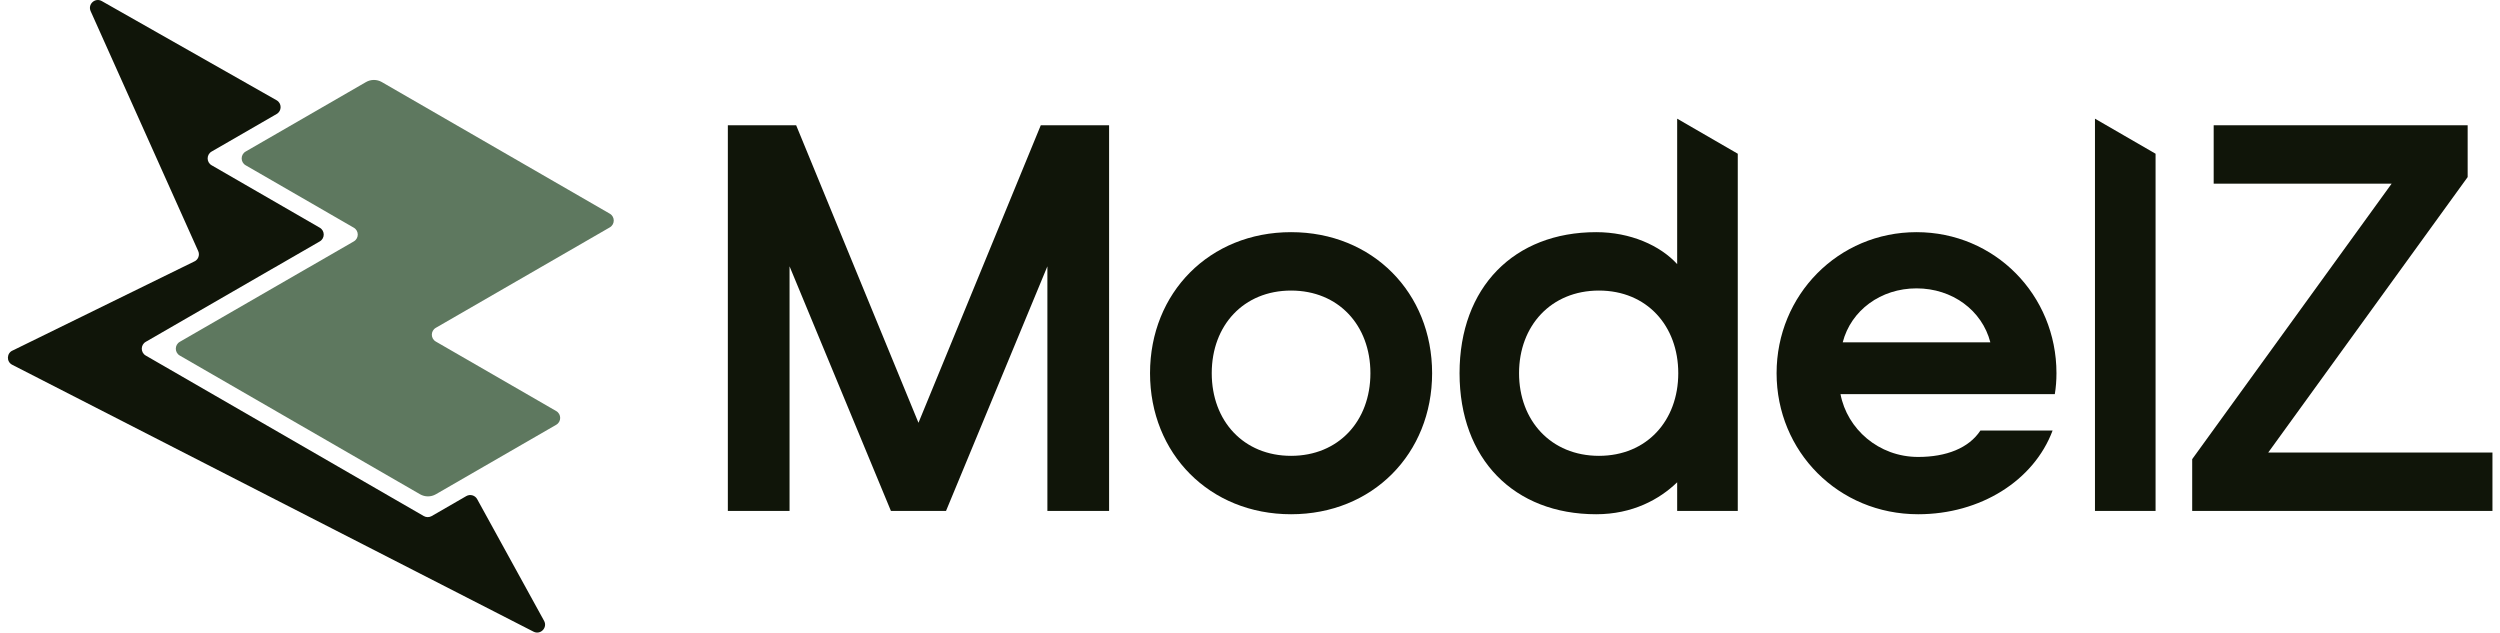
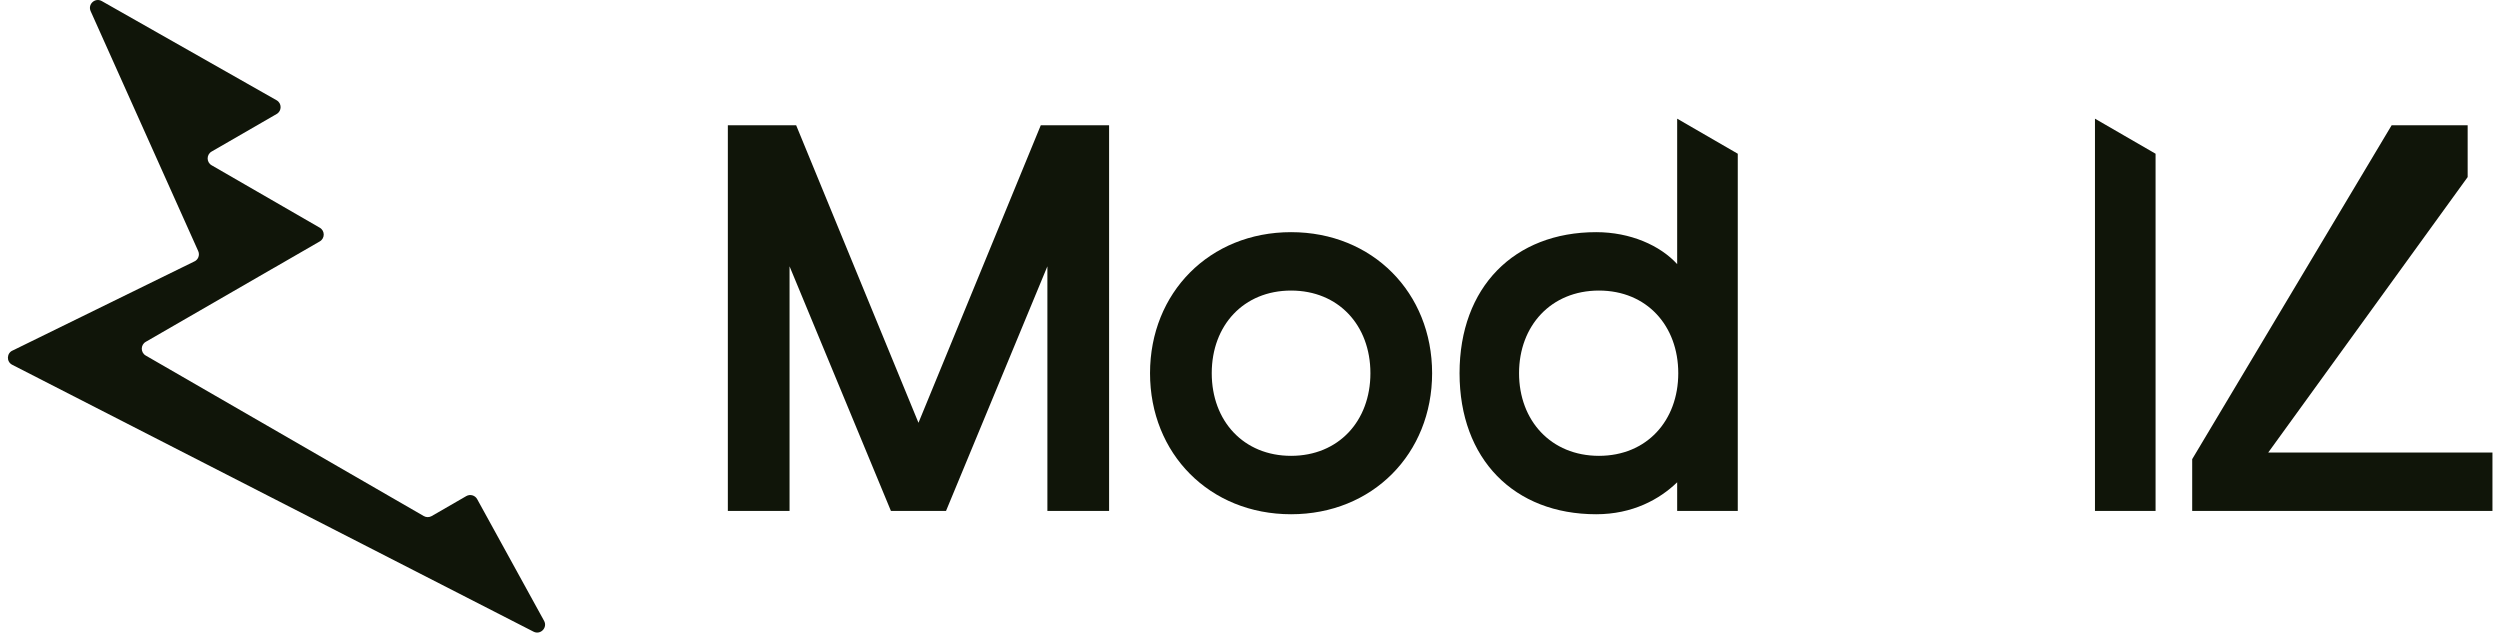
<svg xmlns="http://www.w3.org/2000/svg" width="316" height="80" viewBox="0 0 316 80" fill="none">
  <path d="M99.799 64.582V33.663L112.613 64.582H119.577L132.39 33.663V64.582H140.189V15.836H131.554L116.095 53.44L100.635 15.836H92V64.582H99.799Z" fill="#101509" />
  <path d="M163.192 65C173.498 65 181.019 57.34 181.019 47.173C181.019 37.006 173.498 29.345 163.192 29.345C152.885 29.345 145.364 37.006 145.364 47.173C145.364 57.34 152.885 65 163.192 65ZM163.192 57.618C157.203 57.618 153.164 53.231 153.164 47.173C153.164 41.114 157.203 36.727 163.192 36.727C169.181 36.727 173.22 41.114 173.22 47.173C173.22 53.231 169.181 57.618 163.192 57.618Z" fill="#101509" />
  <path d="M201.757 65C206.353 65 209.765 63.12 211.994 60.961V64.582H219.654V19.432L211.994 15V33.384C209.835 31.017 206.074 29.345 201.757 29.345C191.381 29.345 184.487 36.309 184.487 47.173C184.487 58.036 191.381 65 201.757 65ZM202.105 57.618C196.047 57.618 192.008 53.162 192.008 47.173C192.008 41.184 196.047 36.727 202.105 36.727C208.164 36.727 212.133 41.184 212.133 47.173C212.133 53.162 208.164 57.618 202.105 57.618Z" fill="#101509" />
-   <path d="M242.458 65C250.327 65 257.082 60.752 259.45 54.415H250.327C248.865 56.644 246.01 57.758 242.458 57.758C237.444 57.758 233.475 54.206 232.639 49.819H259.728C259.868 48.983 259.937 48.078 259.937 47.173C259.937 37.284 252.138 29.345 242.249 29.345C232.361 29.345 224.561 37.284 224.561 47.173C224.561 57.061 232.361 65 242.458 65ZM232.918 43.273C233.962 39.234 237.723 36.449 242.249 36.449C246.776 36.449 250.536 39.234 251.581 43.273H232.918Z" fill="#101509" />
  <path d="M272.464 64.582V19.432L264.804 15V64.582H272.464Z" fill="#101509" />
-   <path d="M315.046 64.582V57.201H286.703L311.912 22.382V15.836H279.809V23.217H302.302L277.093 58.036V64.582H315.046Z" fill="#101509" />
-   <path d="M46.262 10.373C46.881 10.016 47.644 10.016 48.262 10.373L77.078 27.009C77.745 27.394 77.745 28.356 77.078 28.741L55.084 41.439C54.417 41.824 54.417 42.786 55.084 43.171L70.307 51.959C70.974 52.344 70.974 53.306 70.307 53.691L55.093 62.474C54.474 62.832 53.712 62.832 53.093 62.474L22.722 44.941C22.056 44.557 22.056 43.594 22.722 43.209L38.931 33.852C38.934 33.851 38.936 33.85 38.938 33.85C38.941 33.85 38.943 33.849 38.945 33.848L44.721 30.514C45.388 30.129 45.388 29.167 44.721 28.782L31.048 20.889C30.381 20.504 30.381 19.541 31.048 19.157L46.262 10.373Z" fill="#5E785F" />
+   <path d="M315.046 64.582V57.201H286.703L311.912 22.382V15.836H279.809H302.302L277.093 58.036V64.582H315.046Z" fill="#101509" />
  <path d="M12.864 0.135C12.023 -0.343 11.061 0.534 11.46 1.416L25.053 31.735C25.29 32.258 25.038 32.873 24.502 33.079L1.64 44.285C0.834 44.596 0.775 45.714 1.544 46.108L67.438 79.842C68.315 80.291 69.245 79.334 68.77 78.47L60.313 63.091C60.043 62.6 59.422 62.427 58.937 62.707L54.566 65.231C54.256 65.409 53.875 65.409 53.566 65.231L18.421 44.941C17.754 44.557 17.754 43.594 18.421 43.209L34.633 33.85H34.637H34.641L40.419 30.514C41.086 30.129 41.086 29.167 40.419 28.782L26.747 20.889C26.08 20.504 26.08 19.542 26.747 19.157L34.97 14.409C35.64 14.023 35.636 13.055 34.964 12.674L12.864 0.135Z" fill="#101509" />
</svg>